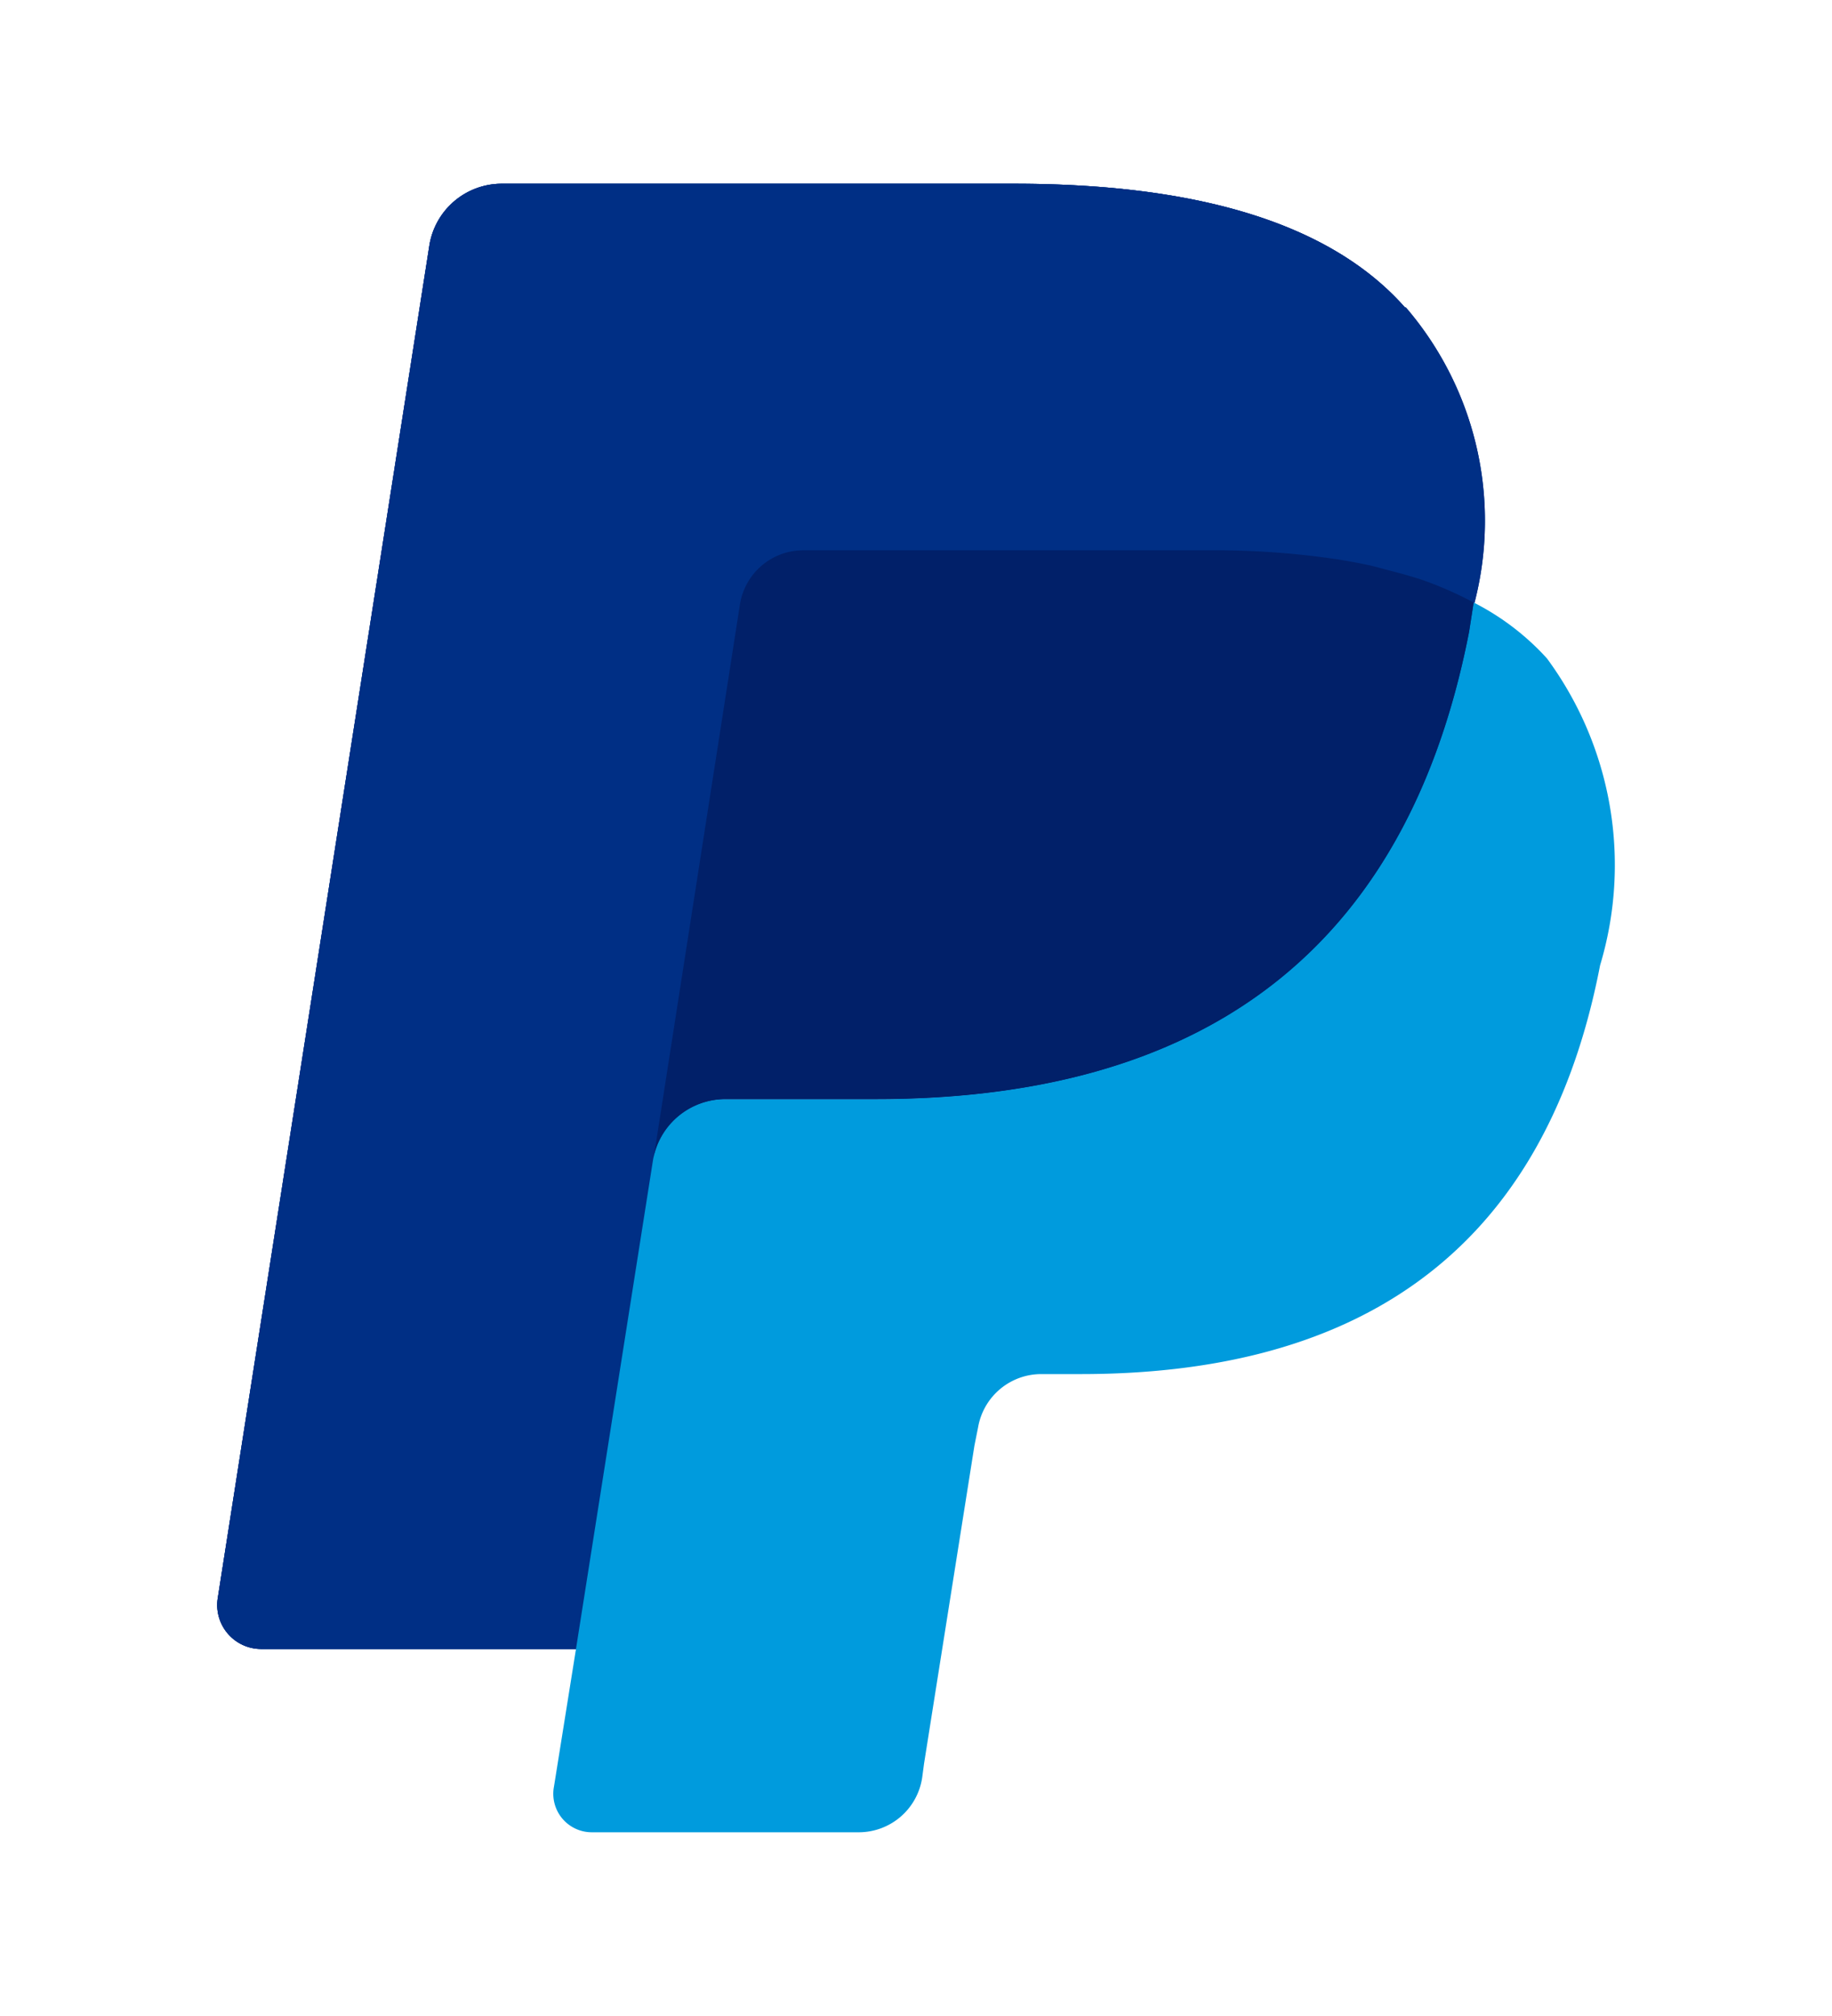
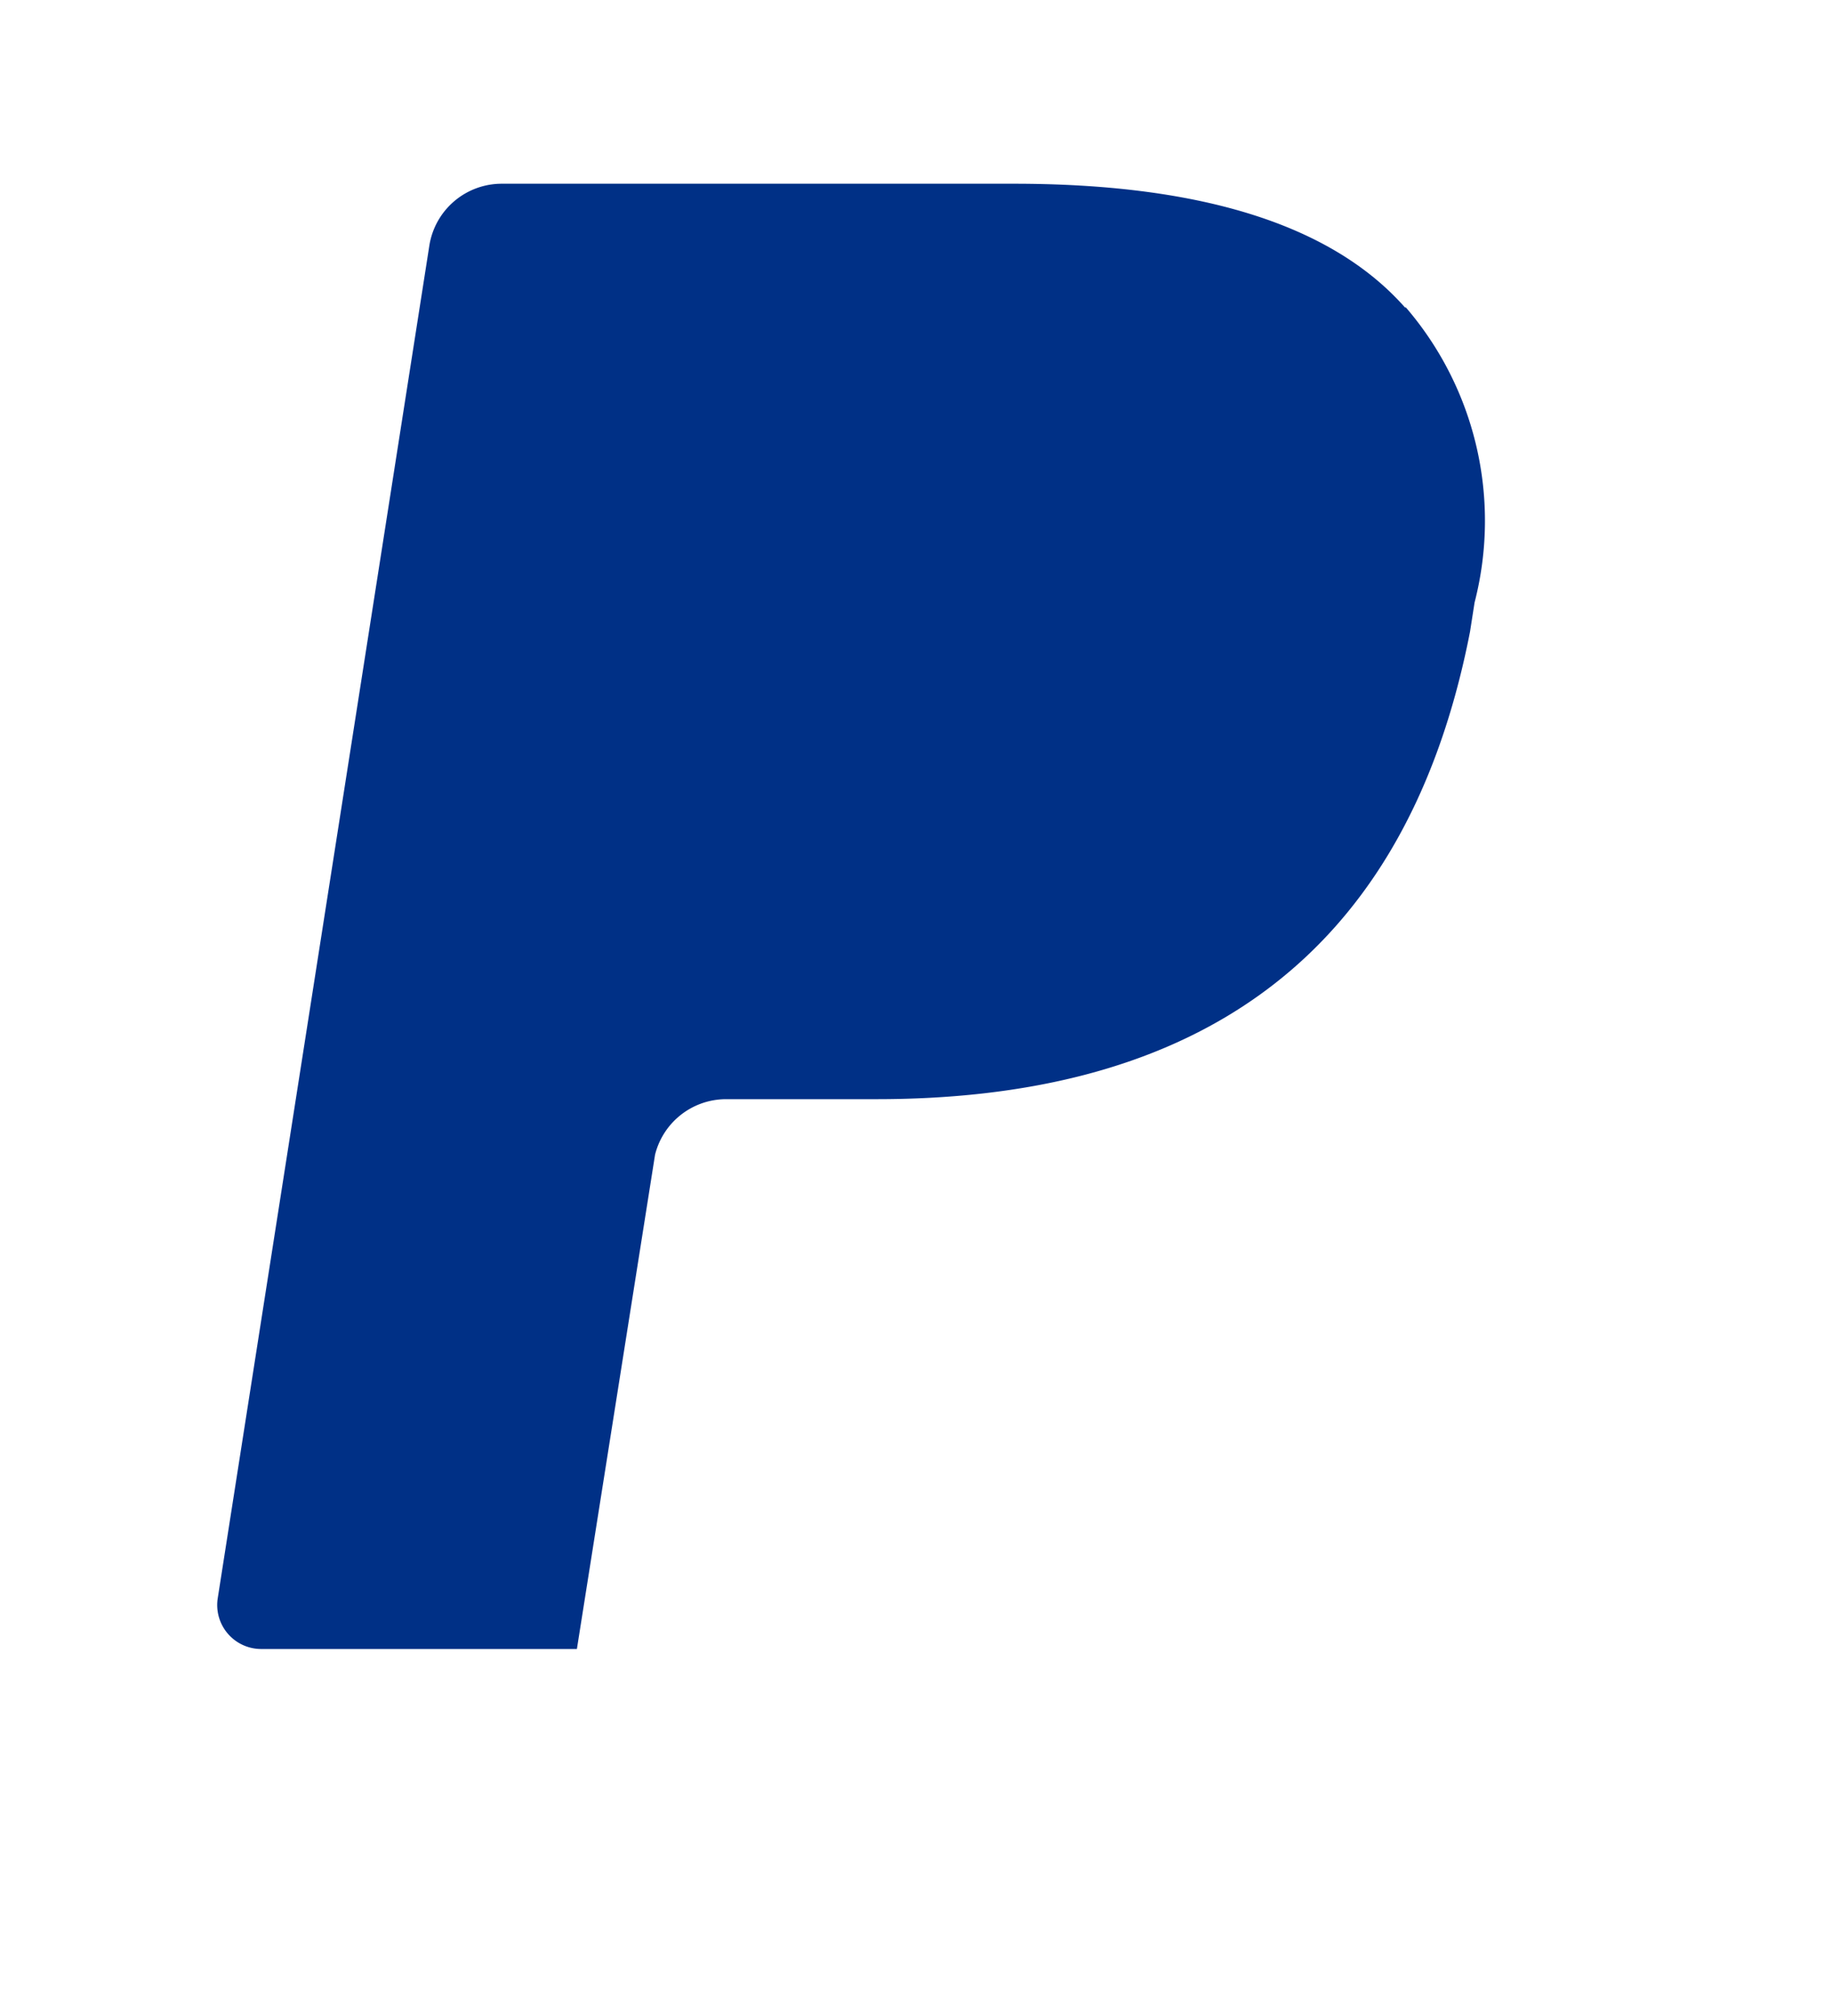
<svg xmlns="http://www.w3.org/2000/svg" viewBox="0 0 20 22">
  <g transform="translate(2.371 2.005)">
    <path fill="#003086" d="M12.967 1.35C12.127.4 10.627 0 8.697 0h-5.59a.8.8 0 00-.79.67L.007 15.43a.48.48 0 00.47.56h3.45l.87-5.5-.03.17a.8.8 0 01.79-.67h1.64c3.22 0 5.74-1.31 6.48-5.1l.05-.32a3.57 3.57 0 00-.75-3.22" />
-     <path fill="#003086" d="M12.967 1.35C12.127.4 10.627 0 8.697 0h-5.59a.8.8 0 00-.79.67L.007 15.43a.48.48 0 00.47.56h3.45l.87-5.5-.03.17a.8.8 0 01.79-.67h1.64c3.22 0 5.74-1.31 6.48-5.1l.05-.32a3.57 3.57 0 00-.75-3.22" />
-     <path fill="#002f85" d="M5.707 4.59a.7.7 0 01.7-.6h4.38a9.15 9.15 0 011.45.11l.37.07.34.09.17.05a3.96 3.96 0 01.6.26 3.57 3.57 0 00-.75-3.22C12.127.4 10.627 0 8.697 0h-5.59a.8.8 0 00-.79.67L.007 15.43a.48.48 0 00.47.56h3.45l.87-5.5.93-5.9z" />
-     <path fill="#009bdd" d="M13.717 4.57l-.05.32c-.74 3.79-3.26 5.1-6.48 5.1h-1.64a.8.8 0 00-.79.67l-.84 5.33-.24 1.5a.42.42 0 00.42.5h2.9a.7.7 0 00.7-.6l.02-.15.55-3.47.04-.2a.7.7 0 01.69-.58h.43c2.82 0 5.03-1.15 5.67-4.46a3.8 3.8 0 00-.58-3.35 2.78 2.78 0 00-.8-.61" />
-     <path fill="#012069" d="M12.947 4.26l-.34-.09a6.55 6.55 0 00-.37-.07 9.1 9.1 0 00-1.45-.1h-4.38a.7.7 0 00-.7.59l-.92 5.9-.03.17a.8.8 0 01.79-.67h1.64c3.22 0 5.74-1.31 6.48-5.1l.05-.32a3.98 3.98 0 00-.6-.26z" />
  </g>
</svg>